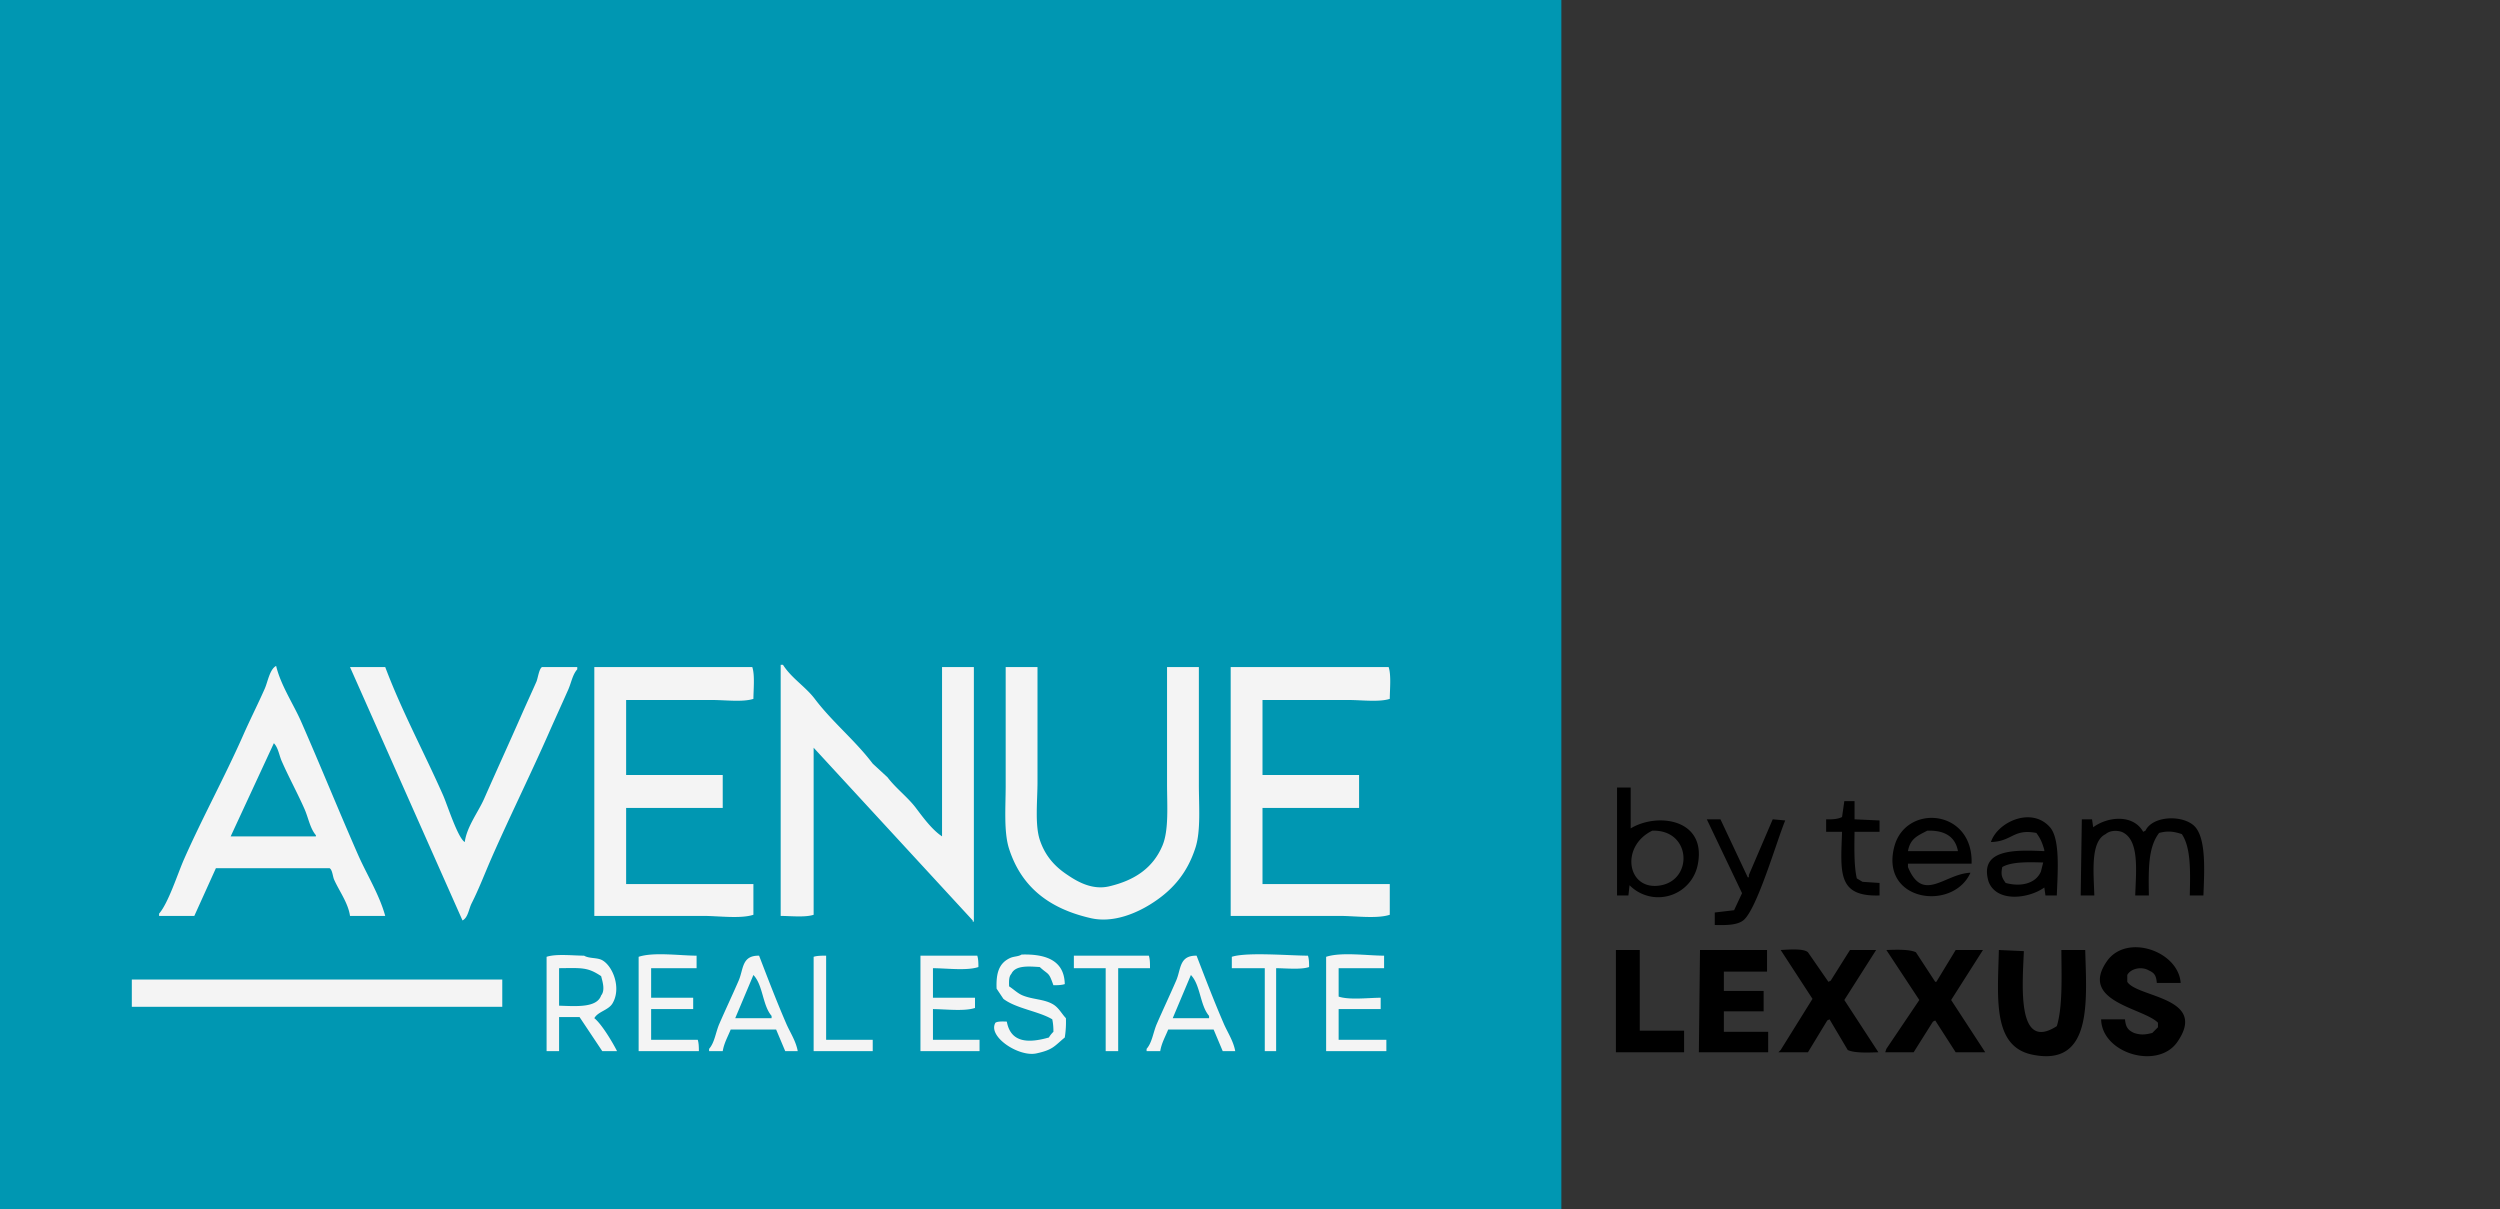
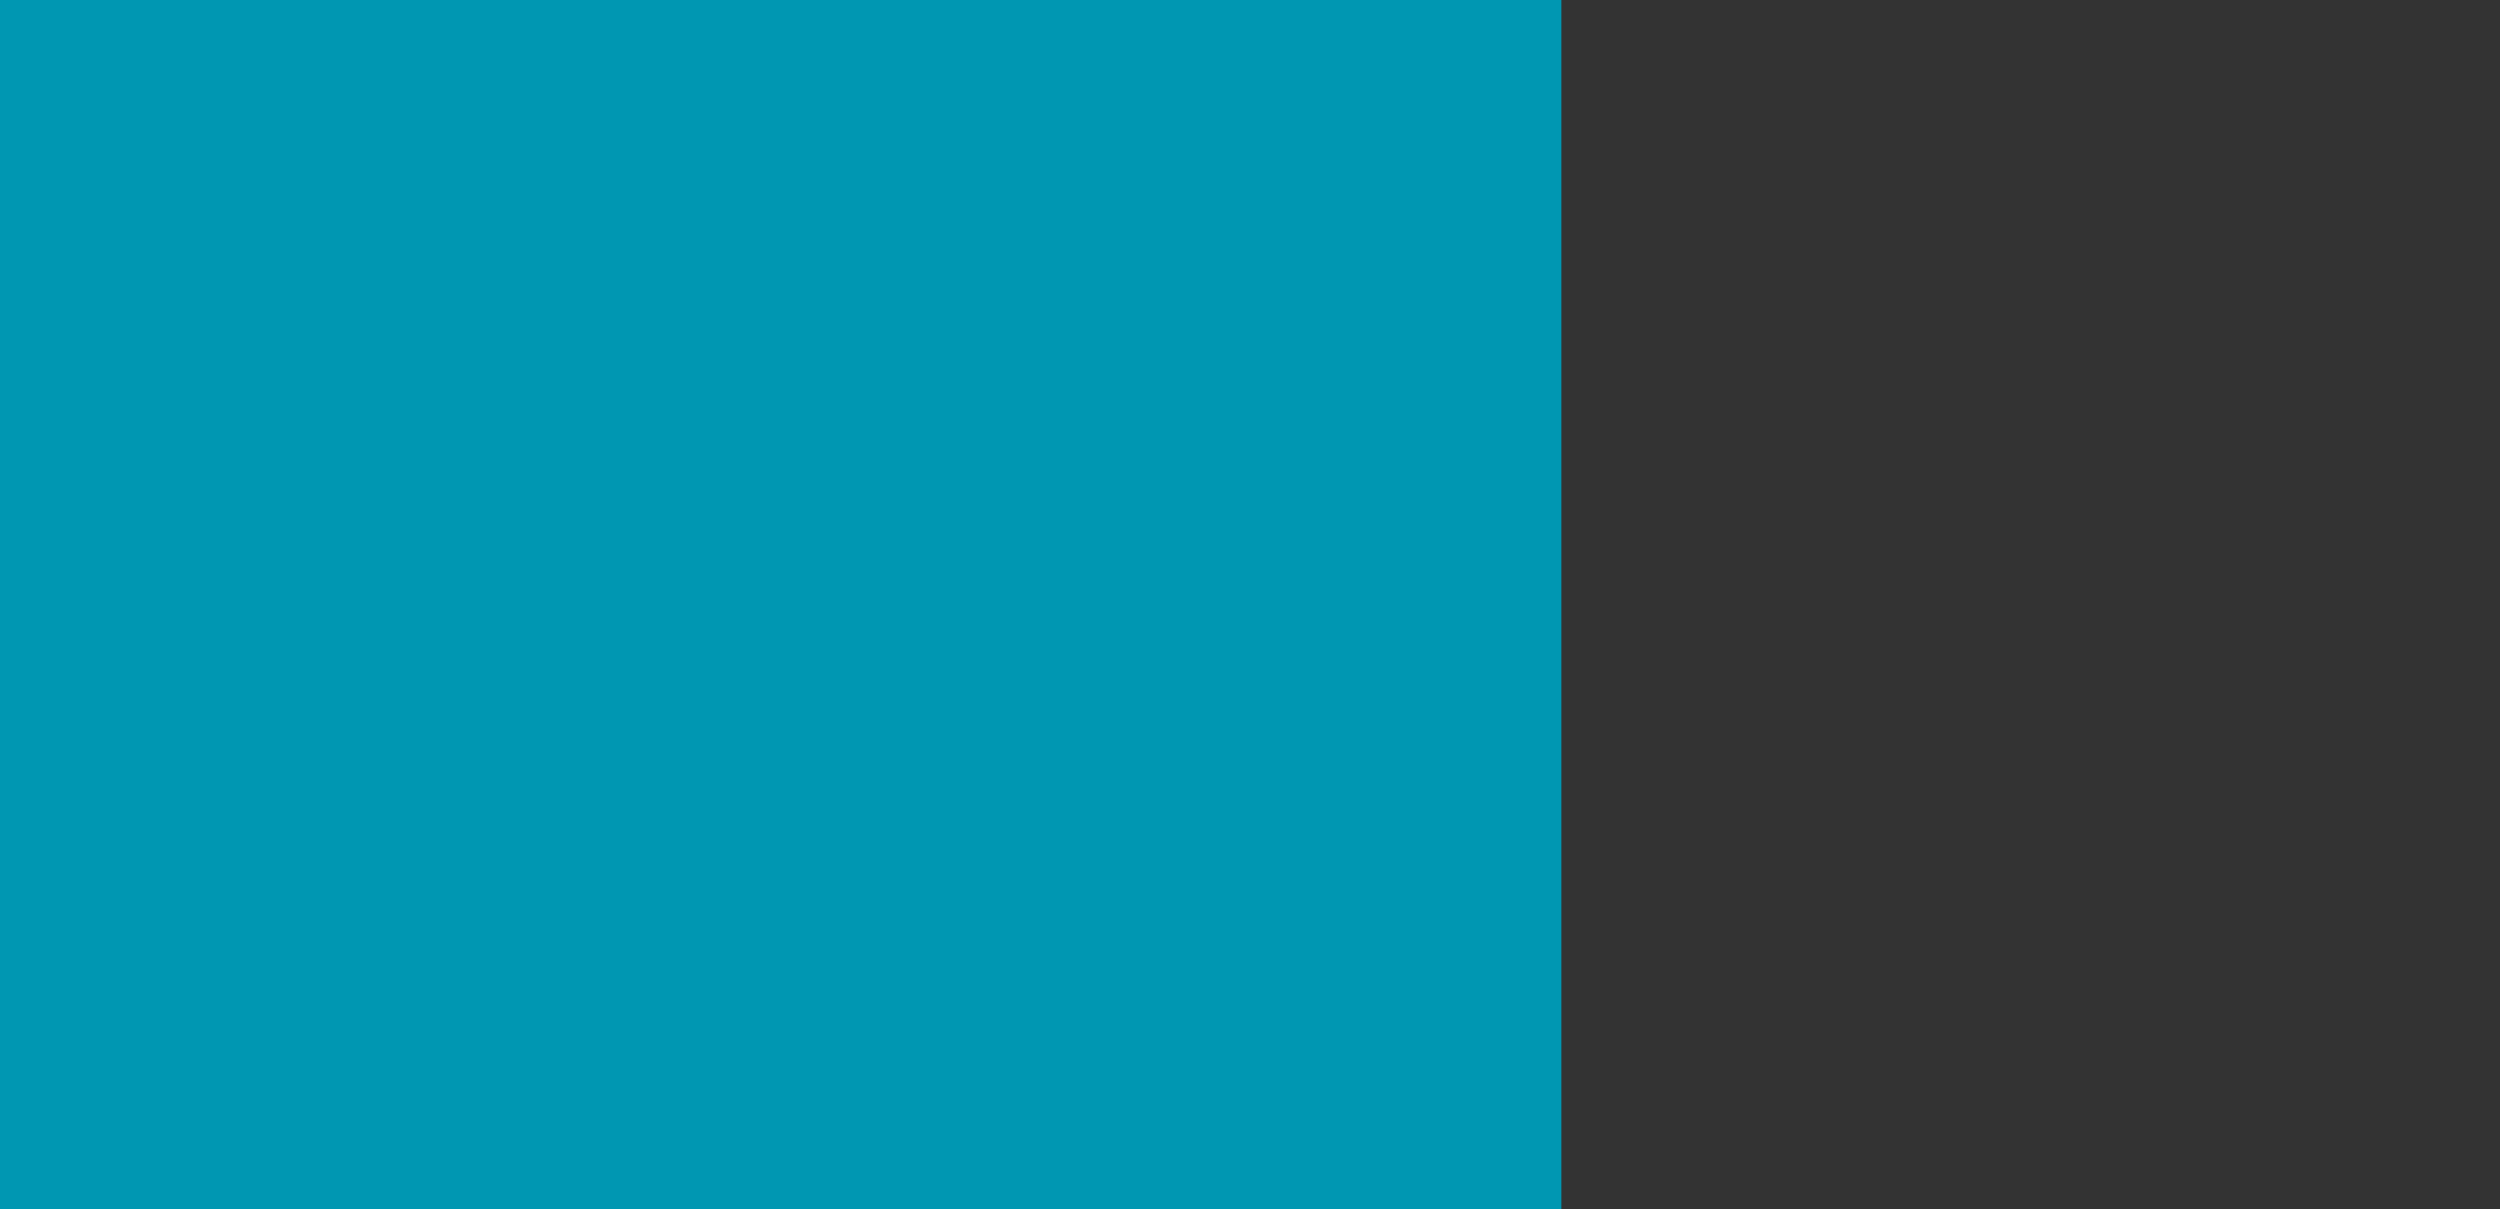
<svg xmlns="http://www.w3.org/2000/svg" width="449.9" height="217.588" viewBox="0 0 2200 1064">
  <rect x="0" y="0" width="2200" height="1064" fill="#333333" stroke="none" />
  <defs>
    <style>
      .cls-1 {
        fill: #0097b2;
      }

      .cls-2 {
        fill: #f4f4f4;
      }

      .cls-2, .cls-3 {
        fill-rule: evenodd;
      }
    </style>
  </defs>
  <rect class="cls-1" width="1374" height="1064" />
-   <path id="Color_Fill_3" data-name="Color Fill 3" class="cls-2" d="M829,587h28V811h-1v-1L716,658V805c-7.205,2.43-20.021,1.081-29,1V585h2c7.357,11.685,19.868,19.248,28,30,15.456,20.436,35.55,36.554,51,57l13,12c7.468,9.874,17.728,17.384,25,27,6.352,8.4,14.2,19.188,23,25V587ZM308,806c-1.593-11.417-9.76-22.3-14-32-1.276-2.919-1.46-8.633-4-10H190l-19,42H140v-2c8.224-9.416,16.321-35.151,22-48,16.025-36.256,35.987-72.739,52-109,6.251-14.155,13.1-27.621,19-41,2.66-6.031,4.356-17.109,10-20,4.022,16.987,15.247,33.612,22,49,17.288,39.4,32.718,77.6,50,117,7.594,17.313,18.761,35.02,24,54H308Zm0-219h31c14.474,38.608,34.553,75.7,51,113,3.625,8.22,12.909,37.539,19,41,1.725-13.4,11.986-26.621,17-38,11.063-25.105,22.272-49.6,33-74,4.414-10.039,8.887-19.642,13-29,1.376-3.131,2.314-11.471,5-13h31v2c-4.223,4.795-5.208,11.673-8,18-5.463,12.379-11.23,24.912-17,38-15.907,36.082-34.117,72.946-50,109-6.212,14.1-11.313,27.8-18,41-2.489,4.912-3.1,12.509-8,15Zm215,0H662c2.343,6.943,1.081,19.3,1,28-9.144,3.02-24.976,1-36,1H551v66h85v29H551v67H663v27c-11.275,3.717-30.711,1-44,1H523V587Zm362,0h28V688c0,16.511-2.387,37.621,2,51,4.377,13.349,12.394,22.729,23,30,7.9,5.414,21.915,14.759,38,11,22.729-5.312,38.8-16.377,47-36,5.68-13.6,4-35.089,4-54V587h28V690c0,19.116,1.84,41-3,56-7.49,23.191-20.95,38.236-40,50-10.77,6.653-31.408,16.68-52,12-36.634-8.325-61.135-27.327-72-61-4.817-14.931-3-36.919-3-56V587Zm198,0h139c2.34,6.943,1.08,19.3,1,28-9.14,3.02-24.98,1-36,1h-76v66h85v29h-85v67h112v27c-11.27,3.717-30.71,1-44,1h-96V587ZM241,654q-19,41-38,82h75v-1c-5.124-5.971-6.644-15.362-10-23-6.008-13.676-14-28.32-20-42C245.566,664.45,244.88,658.033,241,654ZM899,840c21.957-.627,37.583,5.473,38,26-2.448.85-6.184,1.039-10,1-4.318-12.263-4.077-8.678-12-16-9.5-.609-21.423-1.758-25,6-2.2,2.395-2.141,6.127-2,11,3.9,2.44,7.4,6.129,12,8,9.118,3.712,19.188,3.171,27,8,4.78,2.955,7.229,8.029,11,12a85.809,85.809,0,0,1-1,17c-9.225,7.563-10.132,10.78-25,14-15.5,3.356-43.159-14.923-36-27,1.992-1.337,6.507-1.1,10-1,3.448,19.035,19.477,18.977,37,14a24.935,24.935,0,0,1,4-5,50.073,50.073,0,0,0-1-11c-11.843-7.118-31.835-9.451-43-18l-6-9c-0.5-13.109,1.738-22.35,12-27C892.318,841.5,896.155,841.849,899,840ZM492,895v30H481V842c8.258-2.777,22.9-1.082,33-1,4.562,2.717,11.508,1.479,16,4,9.451,5.3,16.941,24.7,9,38-3.6,6.038-12.811,7.145-16,13,6.472,5.121,16.05,21.192,20,29H530l-20-30H492Zm121-54v11H573v26h37v10H573v27h41c0.85,2.448,1.039,6.184,1,10H562V842C575.034,837.654,597.821,840.914,613,841Zm89,84H691q-4-9.5-8-19H643c-2.457,6.17-5.858,11.943-7,19H624v-2c4.945-5.656,5.778-14.582,9-22,5.286-12.17,11.723-25.826,17-38,4.429-10.217,2.576-22.261,18-22,7.736,20.091,15.28,39.865,24,60C695.185,908.354,700.453,916.168,702,925Zm25-84v74h41v10H716V842C718.667,841.076,722.931,840.949,727,841Zm83,0h50c0.85,2.448,1.039,6.184,1,10-10.11,3.386-27.928,1.084-40,1v26h37v9c-9.315,3.125-25.774,1.083-37,1v27h41v10H810V841Zm135,0h66c0.92,2.667,1.05,6.931,1,11H984v73H973V852H945V841Zm142,84h-11q-4.005-9.5-8-19h-40c-2.46,6.17-5.86,11.943-7,19h-12v-2c4.94-5.656,5.78-14.582,9-22,5.29-12.17,11.72-25.826,17-38,4.43-10.217,2.58-22.261,18-22,7.74,20.091,15.28,39.865,24,60C1080.18,908.354,1085.45,916.168,1087,925Zm36-73v73h-10V852h-29V842c12.96-4.3,50.43-1.073,67-1,0.85,2.448,1.04,6.184,1,10C1144.79,853.43,1131.98,852.081,1123,852Zm95-11v11h-40v25c9.32,3.125,25.77,1.083,37,1v10h-37v27h42v10h-53V842C1180.03,837.654,1202.82,840.914,1218,841ZM492,852v33c15.033,0.492,33.237,2.024,37-9,3.7-4.5,1.27-12.084,0-17C516.953,850.97,512.1,851.832,492,852Zm171,6-16,38h32v-2C670.943,884.645,671.53,866.9,663,858Zm385,0q-7.995,19-16,38h32v-2C1055.94,884.645,1056.53,866.9,1048,858Zm-932,4H442v24H116V862Z" />
-   <path id="Color_Fill_2" data-name="Color Fill 2" class="cls-3" d="M1423,693h12v36c23.28-14.191,67.17-8.558,59,32a35.431,35.431,0,0,1-60,18c-0.33,3-.67,6-1,9h-10V693Zm209,12v16l22,1v10h-22c-0.2,13.879-.54,30.087,2,41,1.67,1,3.33,2,5,3l15,1v11c-37.37,1.264-34.21-20.394-33-56h-14V721c5.98,0.207,10.57-.314,14-2q1.005-7,2-14h9Zm103,55h-56v3c13.23,32.16,32.34,5.856,55,5-15.32,34.212-79.77,25.5-67-23C1677.02,706.968,1736.61,711.8,1735,760Zm75,28h-10c-0.33-2.333-.67-4.667-1-7-13.29,9.651-41.66,13.649-49-5-8.82-29.2,23.62-28.122,49-27v-1c-1.97-6.962-3.54-10.249-7-15-20.5-3.933-21.17,7.491-40,8,5.8-17.662,35.76-31.506,52-13C1813.21,738.5,1810.69,768.461,1810,788Zm129,0h-12c0.5-21.08,1.11-42.1-7-54-7.09-2.3-12.2-3.074-20-1-9.62,12.657-9.36,31.2-9,55h-12c0.75-22.392,3.84-49.484-12-56-5.07-1.574-10.71-.922-14,2-13.62,6.5-10.57,33.865-10,54h-12q0.495-33.5,1-67h9c0.33,2.333.67,4.667,1,7,12.94-9.593,35.32-11.587,44,4,0.67-.333,1.33-0.667,2-1,6.07-12.743,30.86-14.1,42-5C1941.83,735.662,1939.82,766.24,1939,788Zm-430,26V803l17-2q3.495-7.5,7-15-15.495-32.5-31-65h12q12,25.5,24,51h1v-2q10.5-24.5,21-49l11,1c-7.35,17.5-24.95,78.765-37,88C1528.52,814.2,1518.82,814.241,1509,814Zm-55-83c-28.78,13.889-22.04,54.007,8,48C1490.25,773.352,1487.95,729.923,1454,731Zm242,0c-8.62,4.527-14.97,6.836-17,18h44C1720.73,736.442,1711.53,730.465,1696,731Zm102,28c-13.47-.395-27.97-0.7-36,4-1.5,7.139-.18,9.552,3,14,13.22,3.593,26.33.7,31-10C1796.67,764.334,1797.33,761.666,1798,759Zm51,138h21c0.63,6.991,2.78,9.709,8,12,5.96,2,9.99,1.5,16,0,1.67-1.667,3.33-3.333,5-5v-4c-12.7-13.03-69.61-18.446-45-54,17.23-24.9,62.96-9.184,65,19h-21c-0.56-6.593-2.1-8.811-7-11-6.47-3.854-16.04-1.639-19,4v6c8.67,13.939,71.53,13.422,44,53C1898.89,941.6,1849.61,927.074,1849,897Zm-427-61h21v71h39v19h-60V836Zm133,0v19h-38v17h35v18h-35v18h39v18h-61q0.495-45,1-90h59Zm12,0c7.06-.36,20.3-1.506,24,2l18,26c0.67-.333,1.33-0.667,2-1q8.505-13.5,17-27h23q-13.995,22-28,44,15,23,30,46c-9.02.277-21.05,0.826-27-2q-7.995-13.5-16-27c-0.67.333-1.33,0.667-2,1q-8.505,14-17,28h-26c0.67-.667,1.33-1.333,2-2q13.995-22.5,28-45Q1581.005,857.5,1567,836Zm93,0c8.78-.277,20.26-0.731,26,2q8.505,13,17,26h1q8.505-14,17-28h24q-13.995,22-28,44,15,23,30,46h-26q-9-14-18-28c-0.67.333-1.33,0.667-2,1q-8.505,13.5-17,27h-25c0.33-1,.67-2,1-3q14.505-21.5,29-43Q1674.5,858,1660,836Zm99,0,22,1c-1.22,29.924-6.45,88.86,29,66,5.26-17.081,4.11-44.083,4-67h21c1.11,44.531,6.83,103.511-47,92C1753.34,920.588,1757.98,878.263,1759,836Z" />
</svg>